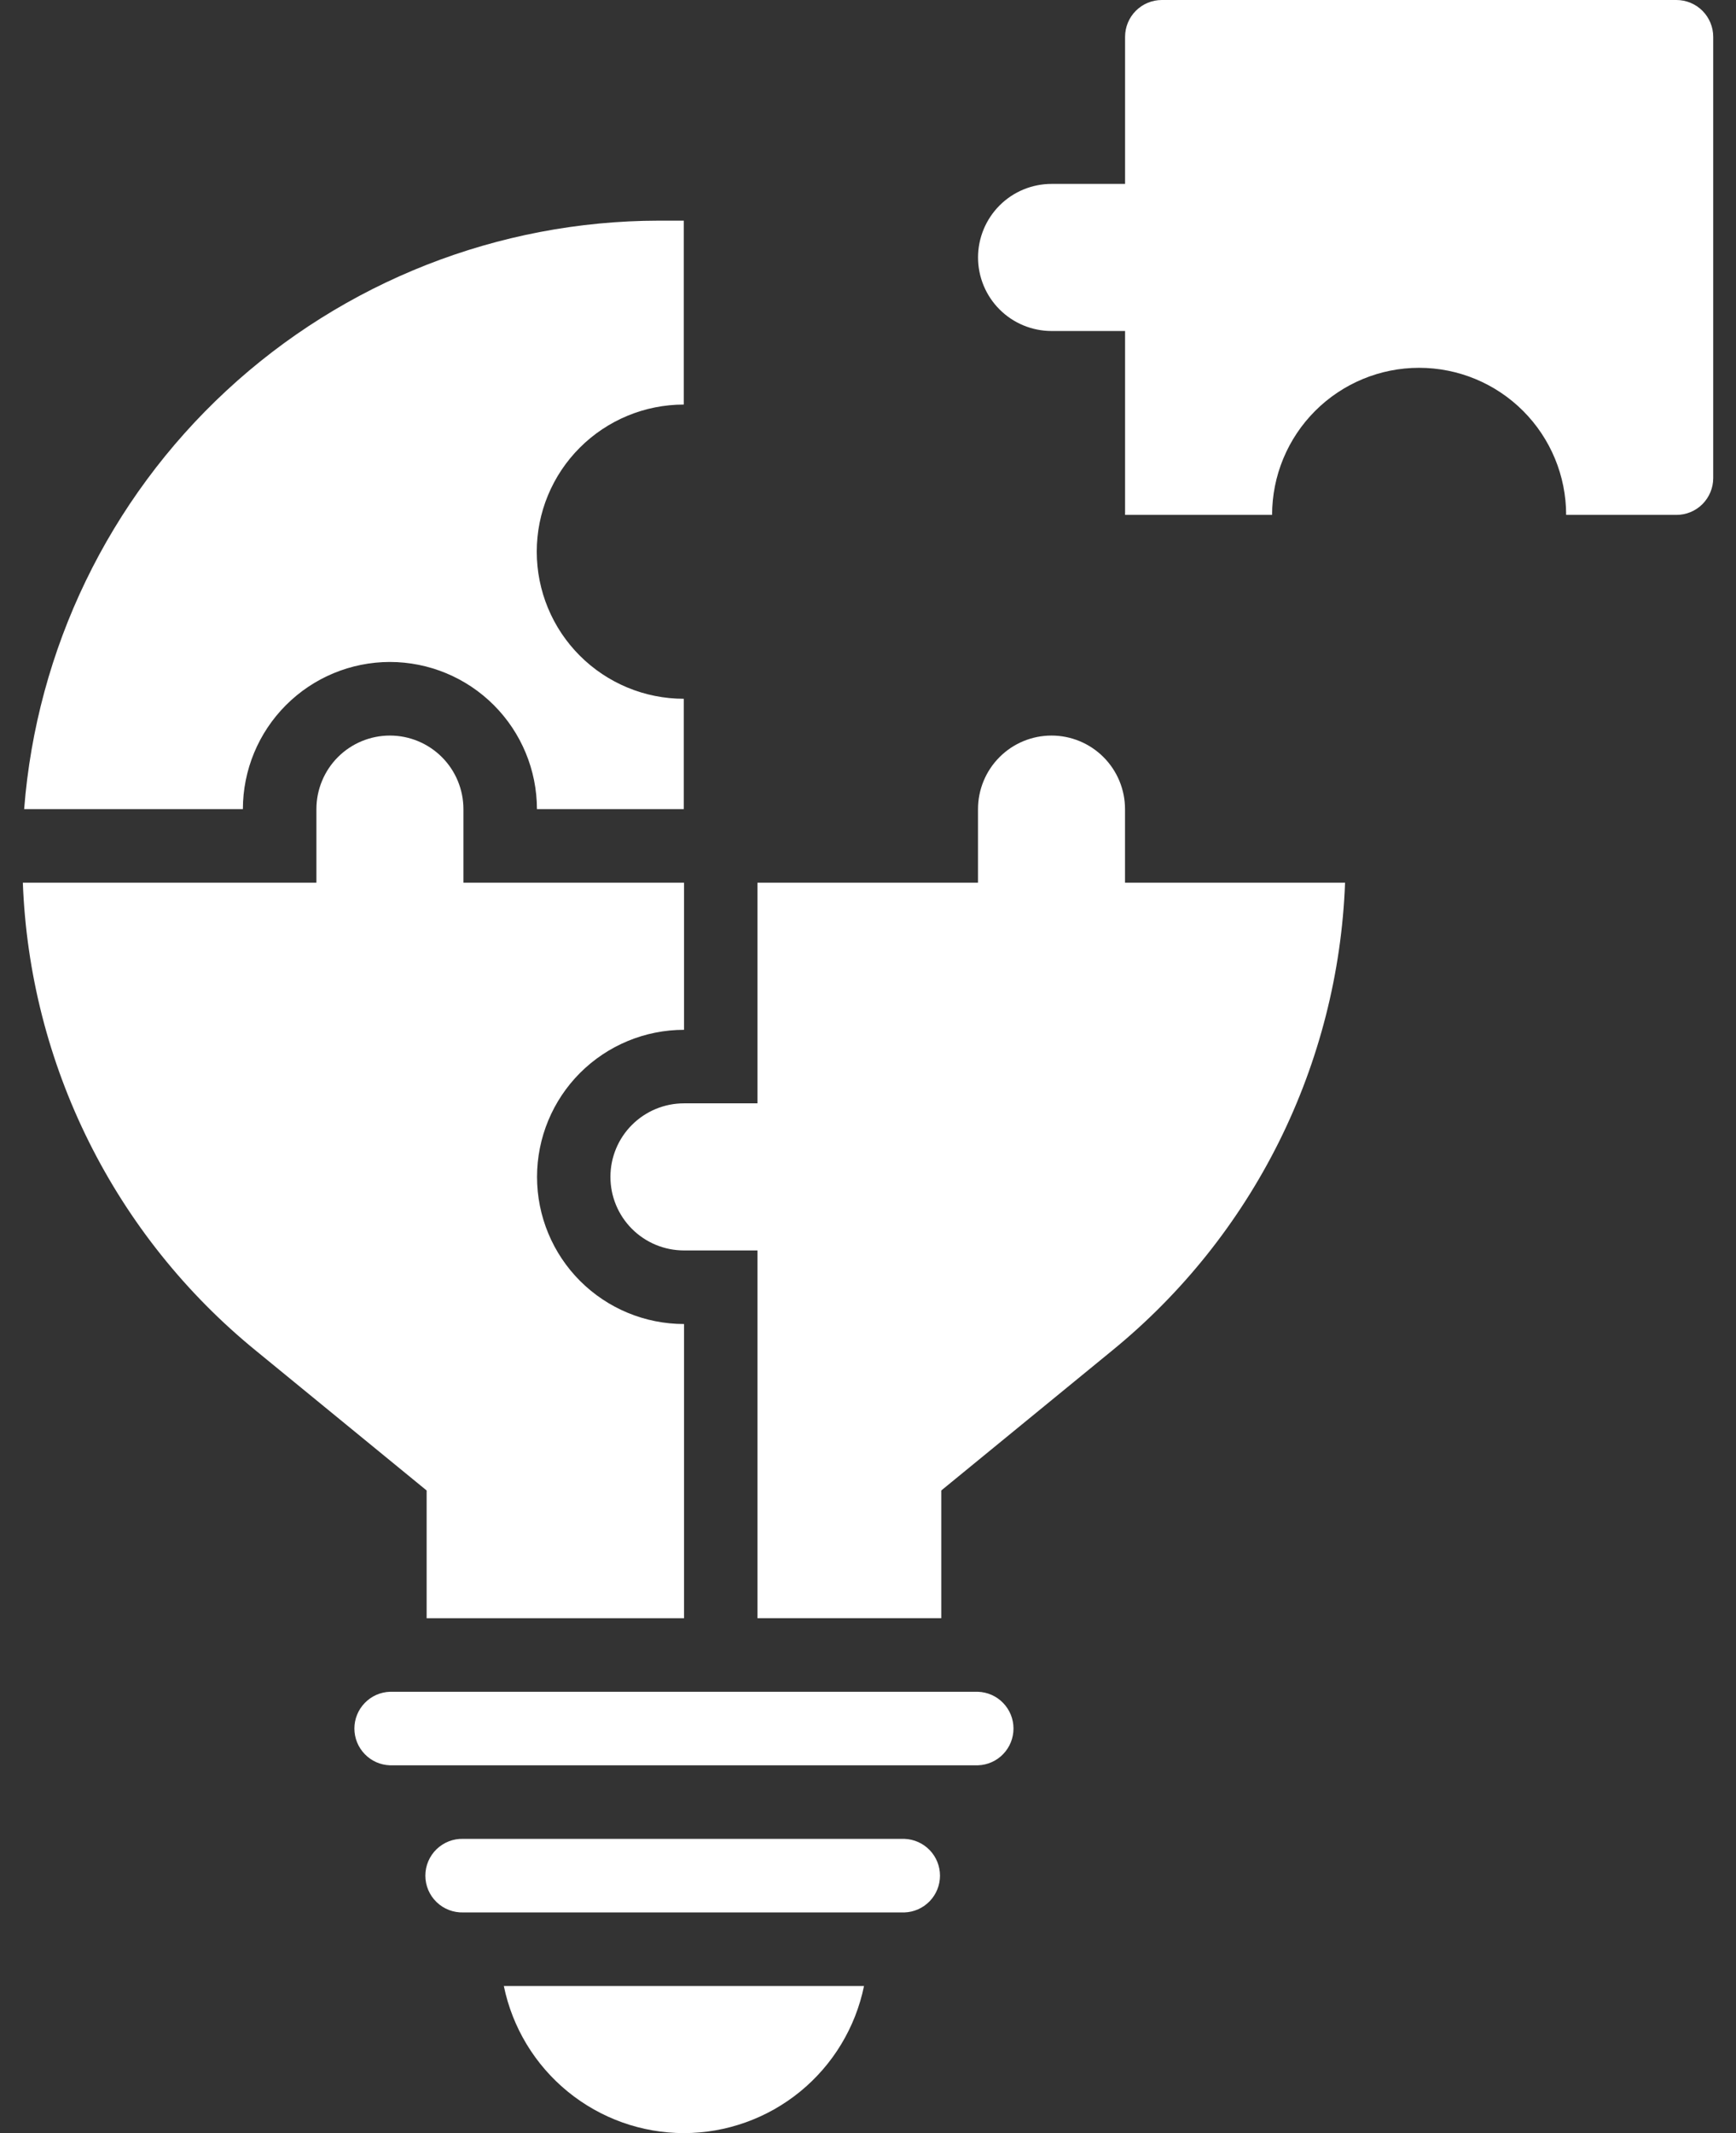
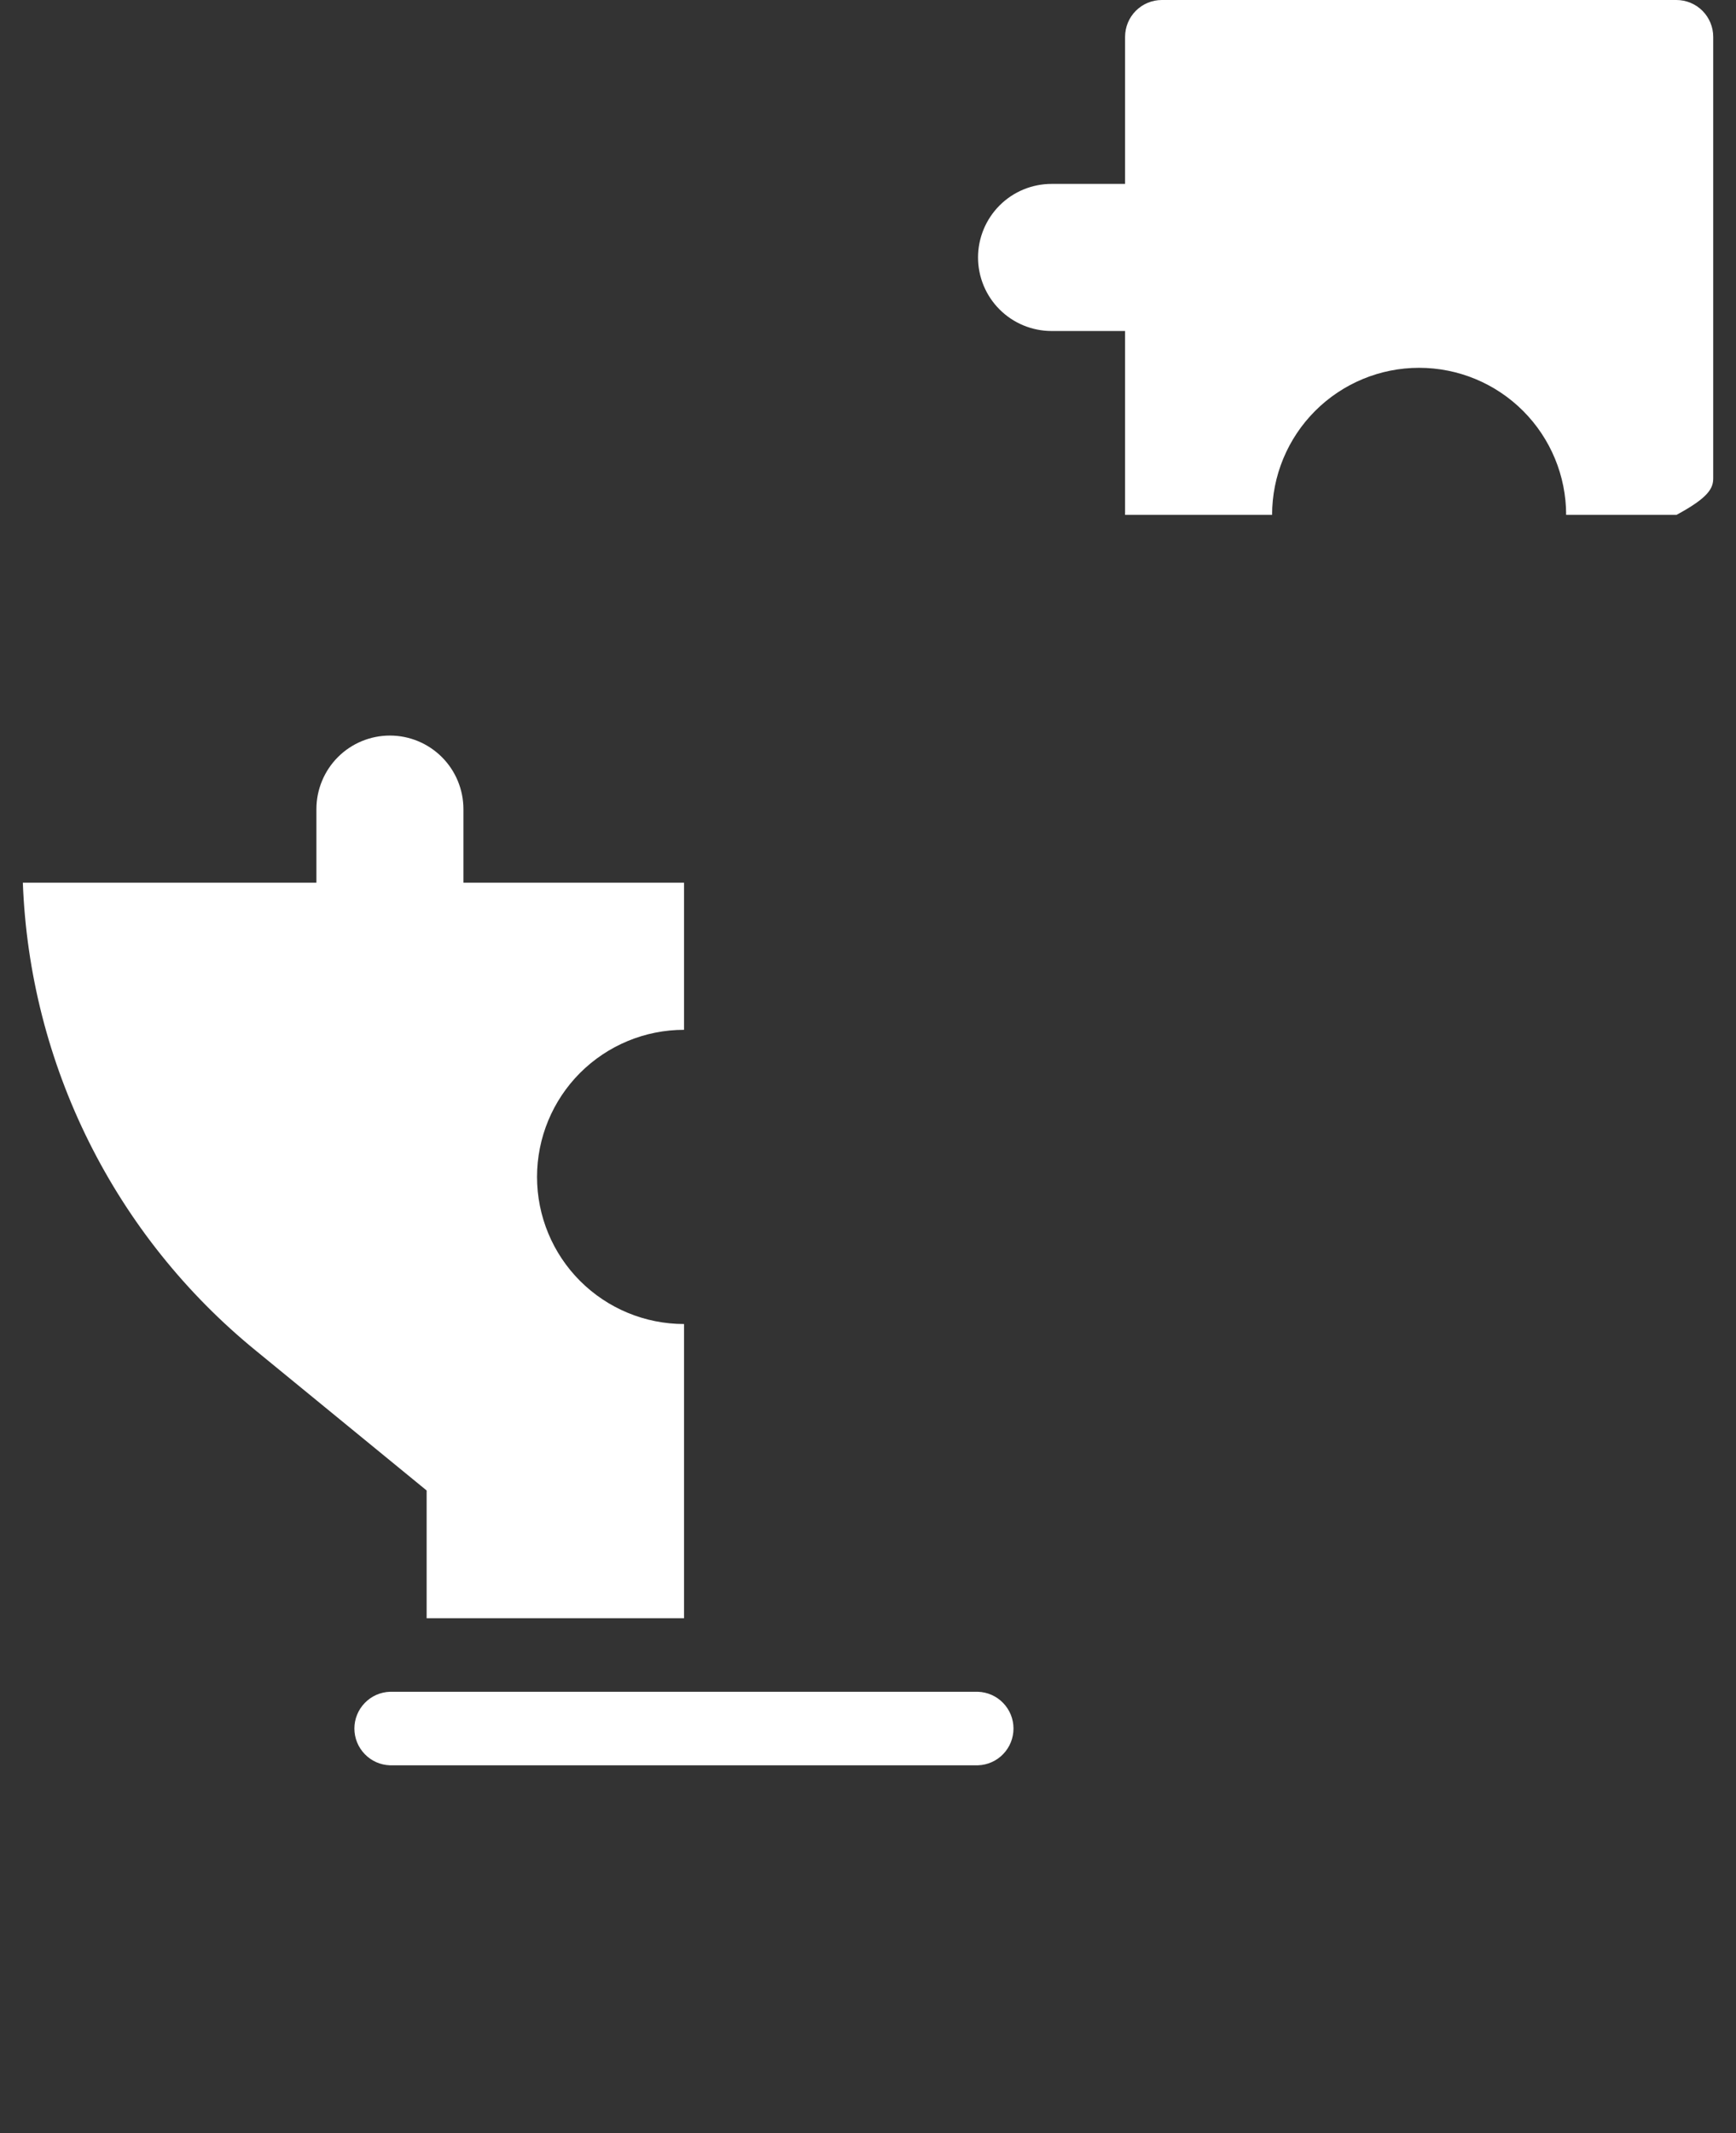
<svg xmlns="http://www.w3.org/2000/svg" width="57" height="70" viewBox="0 0 57 70" fill="none">
  <rect x="0" y="0" width="57" height="70" fill="#333333" stroke="none" />
  <g clip-path="url(#clip0_396_491)">
-     <path d="M55.044 0H38.148C37.828 0 37.521 0.127 37.294 0.354C37.068 0.58 36.941 0.887 36.941 1.208V6.035H34.527C33.887 6.035 33.273 6.289 32.82 6.742C32.368 7.195 32.113 7.809 32.113 8.449C32.113 9.089 32.368 9.703 32.82 10.155C33.273 10.608 33.887 10.862 34.527 10.862H36.941V16.897H41.768C41.768 15.617 42.277 14.389 43.182 13.484C44.087 12.579 45.315 12.07 46.595 12.07C47.876 12.07 49.104 12.579 50.009 13.484C50.914 14.389 51.423 15.617 51.423 16.897H55.044C55.364 16.897 55.672 16.77 55.898 16.544C56.124 16.317 56.252 16.01 56.252 15.69V1.208C56.252 0.887 56.124 0.58 55.898 0.354C55.672 0.127 55.364 0 55.044 0Z" fill="white" />
-     <path d="M22.457 70C23.847 69.998 25.194 69.517 26.271 68.638C27.348 67.758 28.089 66.535 28.369 65.173H16.543C16.823 66.535 17.564 67.759 18.642 68.638C19.719 69.517 21.066 69.999 22.457 70Z" fill="white" />
-     <path d="M12.802 21.723C14.082 21.724 15.309 22.233 16.214 23.139C17.119 24.044 17.628 25.271 17.63 26.551H22.451V22.931C21.171 22.931 19.943 22.422 19.038 21.517C18.132 20.612 17.624 19.384 17.624 18.104C17.624 16.823 18.132 15.595 19.038 14.69C19.943 13.785 21.171 13.276 22.451 13.276V7.241H21.628C16.364 7.249 11.295 9.241 7.434 12.82C3.572 16.399 1.201 21.302 0.793 26.551H7.975C7.976 25.271 8.485 24.044 9.39 23.139C10.295 22.233 11.522 21.724 12.802 21.723Z" fill="white" />
+     <path d="M55.044 0H38.148C37.828 0 37.521 0.127 37.294 0.354C37.068 0.58 36.941 0.887 36.941 1.208V6.035H34.527C33.887 6.035 33.273 6.289 32.82 6.742C32.368 7.195 32.113 7.809 32.113 8.449C32.113 9.089 32.368 9.703 32.82 10.155C33.273 10.608 33.887 10.862 34.527 10.862H36.941V16.897H41.768C41.768 15.617 42.277 14.389 43.182 13.484C44.087 12.579 45.315 12.07 46.595 12.07C47.876 12.07 49.104 12.579 50.009 13.484C50.914 14.389 51.423 15.617 51.423 16.897H55.044C56.124 16.317 56.252 16.01 56.252 15.69V1.208C56.252 0.887 56.124 0.58 55.898 0.354C55.672 0.127 55.364 0 55.044 0Z" fill="white" />
    <path d="M14.008 53.104H22.46V43.449C21.18 43.449 19.952 42.941 19.046 42.035C18.141 41.13 17.633 39.902 17.633 38.622C17.633 37.342 18.141 36.114 19.046 35.208C19.952 34.303 21.18 33.794 22.46 33.794V28.966H15.216V26.552C15.216 25.912 14.962 25.298 14.509 24.845C14.056 24.392 13.442 24.138 12.802 24.138C12.162 24.138 11.548 24.392 11.095 24.845C10.643 25.298 10.389 25.912 10.389 26.552V28.966H0.75C0.86 31.922 1.6 34.82 2.919 37.468C4.238 40.116 6.106 42.452 8.399 44.321L14.008 48.911V53.104Z" fill="white" />
-     <path d="M36.939 26.552C36.939 25.912 36.685 25.298 36.232 24.845C35.779 24.392 35.166 24.138 34.525 24.138C33.885 24.138 33.271 24.392 32.819 24.845C32.366 25.298 32.112 25.912 32.112 26.552V28.966H24.871V36.207H22.457C21.817 36.207 21.203 36.461 20.75 36.914C20.297 37.366 20.043 37.98 20.043 38.62C20.043 39.261 20.297 39.874 20.75 40.327C21.203 40.78 21.817 41.034 22.457 41.034H24.871V53.102H30.906V48.911L36.515 44.321C38.807 42.452 40.675 40.116 41.995 37.468C43.313 34.82 44.053 31.922 44.164 28.966H36.939V26.552Z" fill="white" />
-     <path d="M29.698 60.344H15.216C15.054 60.338 14.892 60.365 14.741 60.423C14.59 60.482 14.452 60.57 14.335 60.682C14.218 60.795 14.126 60.93 14.062 61.079C13.999 61.228 13.966 61.389 13.966 61.551C13.966 61.713 13.999 61.873 14.062 62.023C14.126 62.172 14.218 62.307 14.335 62.419C14.452 62.532 14.59 62.62 14.741 62.678C14.892 62.736 15.054 62.763 15.216 62.758H29.698C30.011 62.747 30.307 62.615 30.525 62.39C30.742 62.165 30.864 61.864 30.864 61.551C30.864 61.238 30.742 60.937 30.525 60.712C30.307 60.487 30.011 60.355 29.698 60.344Z" fill="white" />
    <path d="M32.112 55.517H12.802C12.489 55.528 12.193 55.659 11.976 55.885C11.758 56.11 11.636 56.41 11.636 56.723C11.636 57.036 11.758 57.337 11.976 57.562C12.193 57.788 12.489 57.919 12.802 57.93H32.112C32.424 57.919 32.721 57.788 32.938 57.562C33.156 57.337 33.277 57.036 33.277 56.723C33.277 56.41 33.156 56.11 32.938 55.885C32.721 55.659 32.424 55.528 32.112 55.517Z" fill="white" />
  </g>
  <defs>
    <clipPath id="clip0_396_491">
      <rect width="55.5" height="70" fill="white" transform="translate(0.75)" />
    </clipPath>
  </defs>
</svg>